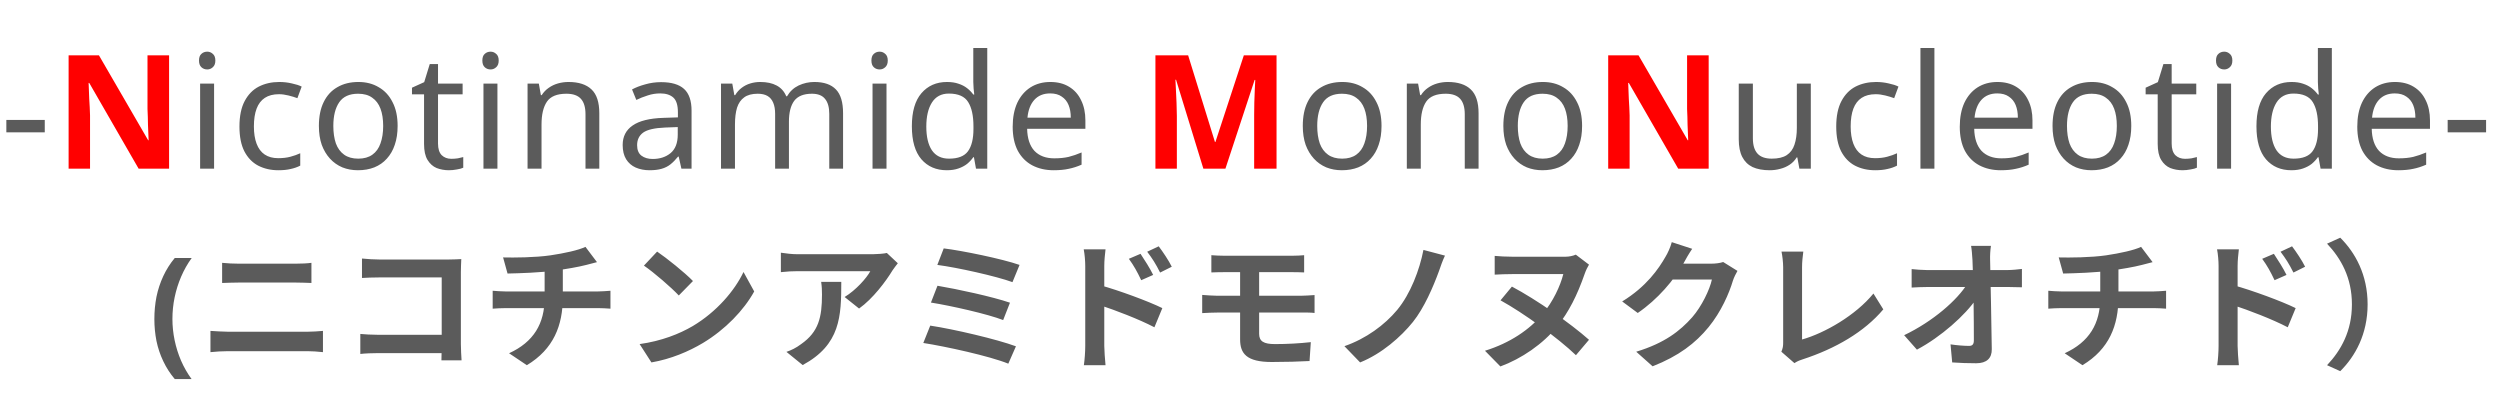
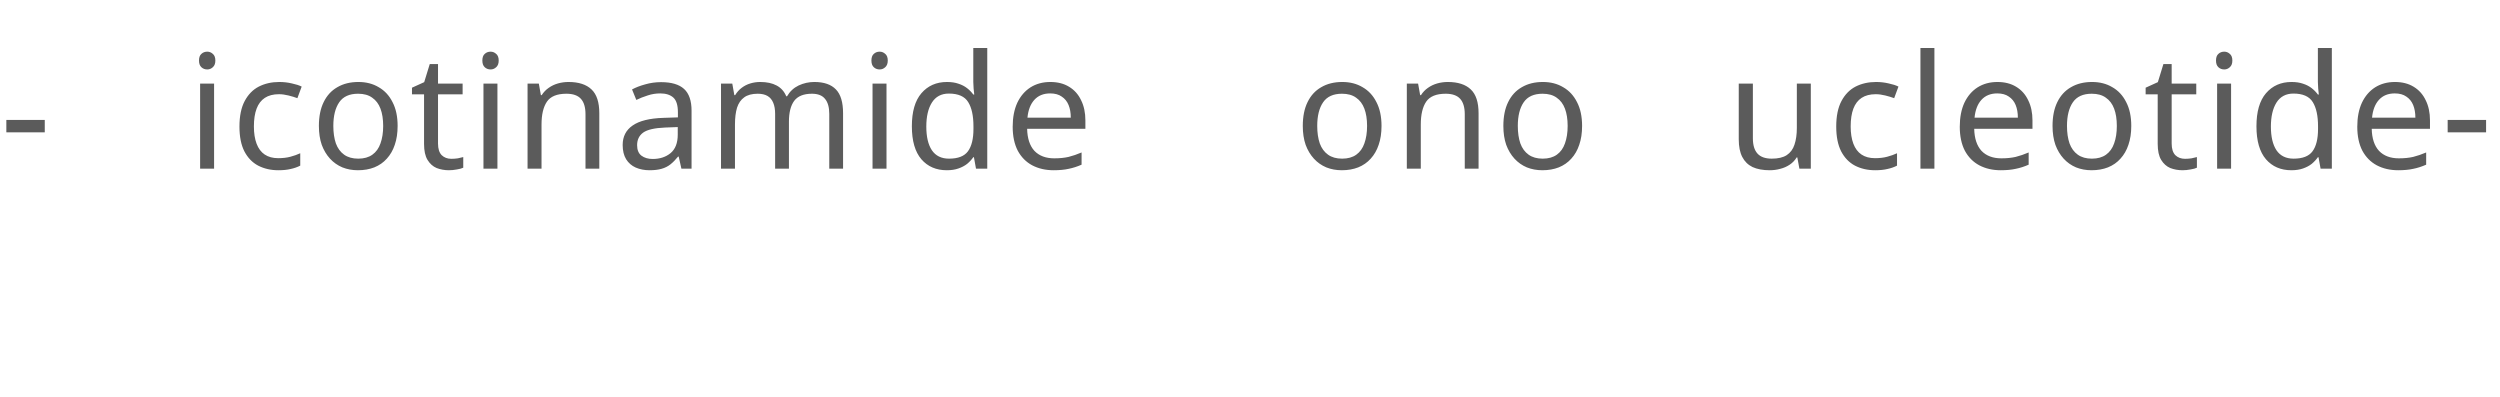
<svg xmlns="http://www.w3.org/2000/svg" width="252" height="40" viewBox="0 0 252 40" fill="none">
  <path d="M0.64 13.336V12.088H4.512V13.336H0.64ZM21.58 8.424V17H20.172V8.424H21.58ZM20.892 5.208C21.105 5.208 21.292 5.283 21.452 5.432C21.622 5.571 21.708 5.795 21.708 6.104C21.708 6.403 21.622 6.627 21.452 6.776C21.292 6.925 21.105 7 20.892 7C20.657 7 20.46 6.925 20.3 6.776C20.14 6.627 20.06 6.403 20.06 6.104C20.06 5.795 20.14 5.571 20.3 5.432C20.46 5.283 20.657 5.208 20.892 5.208ZM28.057 17.16C27.299 17.16 26.622 17.005 26.025 16.696C25.438 16.387 24.974 15.907 24.633 15.256C24.302 14.605 24.137 13.773 24.137 12.76C24.137 11.704 24.313 10.845 24.665 10.184C25.017 9.523 25.491 9.037 26.089 8.728C26.697 8.419 27.385 8.264 28.153 8.264C28.59 8.264 29.012 8.312 29.417 8.408C29.822 8.493 30.153 8.6 30.409 8.728L29.977 9.896C29.721 9.8 29.422 9.709 29.081 9.624C28.739 9.539 28.419 9.496 28.121 9.496C27.545 9.496 27.07 9.619 26.697 9.864C26.323 10.109 26.046 10.472 25.865 10.952C25.683 11.432 25.593 12.029 25.593 12.744C25.593 13.427 25.683 14.008 25.865 14.488C26.046 14.968 26.318 15.331 26.681 15.576C27.044 15.821 27.497 15.944 28.041 15.944C28.51 15.944 28.921 15.896 29.273 15.8C29.636 15.704 29.966 15.587 30.265 15.448V16.696C29.977 16.845 29.657 16.957 29.305 17.032C28.963 17.117 28.547 17.16 28.057 17.16ZM40.08 12.696C40.08 13.411 39.984 14.045 39.792 14.6C39.611 15.144 39.344 15.608 38.992 15.992C38.651 16.376 38.23 16.669 37.728 16.872C37.238 17.064 36.688 17.16 36.08 17.16C35.515 17.16 34.992 17.064 34.512 16.872C34.032 16.669 33.616 16.376 33.264 15.992C32.912 15.608 32.635 15.144 32.432 14.6C32.24 14.045 32.144 13.411 32.144 12.696C32.144 11.747 32.304 10.947 32.624 10.296C32.944 9.635 33.403 9.133 34 8.792C34.598 8.44 35.307 8.264 36.128 8.264C36.907 8.264 37.59 8.44 38.176 8.792C38.774 9.133 39.238 9.635 39.568 10.296C39.91 10.947 40.08 11.747 40.08 12.696ZM33.6 12.696C33.6 13.368 33.686 13.955 33.856 14.456C34.038 14.947 34.315 15.325 34.688 15.592C35.062 15.859 35.536 15.992 36.112 15.992C36.688 15.992 37.163 15.859 37.536 15.592C37.91 15.325 38.182 14.947 38.352 14.456C38.534 13.955 38.624 13.368 38.624 12.696C38.624 12.013 38.534 11.432 38.352 10.952C38.171 10.472 37.894 10.104 37.52 9.848C37.158 9.581 36.683 9.448 36.096 9.448C35.222 9.448 34.587 9.736 34.192 10.312C33.798 10.888 33.6 11.683 33.6 12.696ZM45.496 16.008C45.709 16.008 45.928 15.992 46.152 15.96C46.376 15.917 46.557 15.875 46.696 15.832V16.904C46.547 16.979 46.333 17.037 46.056 17.08C45.779 17.133 45.512 17.16 45.256 17.16C44.808 17.16 44.392 17.085 44.008 16.936C43.635 16.776 43.331 16.504 43.096 16.12C42.861 15.736 42.744 15.197 42.744 14.504V9.512H41.528V8.84L42.76 8.28L43.32 6.456H44.152V8.424H46.632V9.512H44.152V14.472C44.152 14.995 44.275 15.384 44.52 15.64C44.776 15.885 45.101 16.008 45.496 16.008ZM50.141 8.424V17H48.733V8.424H50.141ZM49.453 5.208C49.666 5.208 49.853 5.283 50.013 5.432C50.184 5.571 50.269 5.795 50.269 6.104C50.269 6.403 50.184 6.627 50.013 6.776C49.853 6.925 49.666 7 49.453 7C49.218 7 49.021 6.925 48.861 6.776C48.701 6.627 48.621 6.403 48.621 6.104C48.621 5.795 48.701 5.571 48.861 5.432C49.021 5.283 49.218 5.208 49.453 5.208ZM57.306 8.264C58.33 8.264 59.103 8.515 59.626 9.016C60.149 9.507 60.41 10.307 60.41 11.416V17H59.018V11.512C59.018 10.819 58.864 10.301 58.554 9.96C58.245 9.619 57.76 9.448 57.098 9.448C56.149 9.448 55.493 9.715 55.13 10.248C54.767 10.781 54.586 11.549 54.586 12.552V17H53.178V8.424H54.314L54.522 9.592H54.602C54.794 9.293 55.029 9.048 55.306 8.856C55.594 8.653 55.909 8.504 56.25 8.408C56.592 8.312 56.944 8.264 57.306 8.264ZM66.637 8.28C67.682 8.28 68.455 8.509 68.957 8.968C69.458 9.427 69.709 10.157 69.709 11.16V17H68.685L68.413 15.784H68.349C68.103 16.093 67.847 16.355 67.581 16.568C67.325 16.771 67.026 16.92 66.685 17.016C66.354 17.112 65.949 17.16 65.469 17.16C64.957 17.16 64.493 17.069 64.077 16.888C63.671 16.707 63.351 16.429 63.117 16.056C62.882 15.672 62.765 15.192 62.765 14.616C62.765 13.763 63.101 13.107 63.773 12.648C64.445 12.179 65.479 11.923 66.877 11.88L68.333 11.832V11.32C68.333 10.605 68.178 10.109 67.869 9.832C67.559 9.555 67.122 9.416 66.557 9.416C66.109 9.416 65.682 9.485 65.277 9.624C64.871 9.752 64.493 9.901 64.141 10.072L63.709 9.016C64.082 8.813 64.525 8.643 65.037 8.504C65.549 8.355 66.082 8.28 66.637 8.28ZM67.053 12.856C65.986 12.899 65.245 13.069 64.829 13.368C64.423 13.667 64.221 14.088 64.221 14.632C64.221 15.112 64.365 15.464 64.653 15.688C64.951 15.912 65.33 16.024 65.789 16.024C66.514 16.024 67.117 15.827 67.597 15.432C68.077 15.027 68.317 14.408 68.317 13.576V12.808L67.053 12.856ZM82.085 8.264C83.056 8.264 83.781 8.515 84.261 9.016C84.742 9.507 84.981 10.307 84.981 11.416V17H83.59V11.48C83.59 10.808 83.445 10.301 83.157 9.96C82.88 9.619 82.443 9.448 81.846 9.448C81.013 9.448 80.416 9.688 80.053 10.168C79.701 10.648 79.525 11.347 79.525 12.264V17H78.133V11.48C78.133 11.032 78.07 10.659 77.942 10.36C77.814 10.051 77.621 9.821 77.365 9.672C77.109 9.523 76.779 9.448 76.374 9.448C75.797 9.448 75.344 9.571 75.013 9.816C74.683 10.051 74.443 10.397 74.293 10.856C74.155 11.315 74.085 11.88 74.085 12.552V17H72.677V8.424H73.814L74.022 9.592H74.102C74.283 9.293 74.501 9.048 74.757 8.856C75.024 8.653 75.317 8.504 75.638 8.408C75.957 8.312 76.288 8.264 76.629 8.264C77.291 8.264 77.84 8.381 78.278 8.616C78.725 8.851 79.051 9.213 79.254 9.704H79.334C79.621 9.213 80.011 8.851 80.501 8.616C81.003 8.381 81.531 8.264 82.085 8.264ZM89.359 8.424V17H87.951V8.424H89.359ZM88.671 5.208C88.884 5.208 89.071 5.283 89.231 5.432C89.401 5.571 89.487 5.795 89.487 6.104C89.487 6.403 89.401 6.627 89.231 6.776C89.071 6.925 88.884 7 88.671 7C88.436 7 88.239 6.925 88.079 6.776C87.919 6.627 87.839 6.403 87.839 6.104C87.839 5.795 87.919 5.571 88.079 5.432C88.239 5.283 88.436 5.208 88.671 5.208ZM95.436 17.16C94.369 17.16 93.516 16.792 92.876 16.056C92.236 15.309 91.916 14.2 91.916 12.728C91.916 11.256 92.236 10.147 92.876 9.4C93.526 8.643 94.385 8.264 95.452 8.264C95.9 8.264 96.289 8.323 96.62 8.44C96.95 8.547 97.238 8.696 97.484 8.888C97.729 9.08 97.937 9.293 98.108 9.528H98.204C98.193 9.389 98.172 9.187 98.14 8.92C98.118 8.643 98.108 8.424 98.108 8.264V4.84H99.516V17H98.38L98.172 15.848H98.108C97.937 16.093 97.729 16.317 97.484 16.52C97.238 16.712 96.945 16.867 96.604 16.984C96.273 17.101 95.884 17.16 95.436 17.16ZM95.66 15.992C96.566 15.992 97.201 15.747 97.564 15.256C97.937 14.755 98.124 14.003 98.124 13V12.744C98.124 11.677 97.948 10.861 97.596 10.296C97.244 9.72 96.593 9.432 95.644 9.432C94.886 9.432 94.316 9.736 93.932 10.344C93.558 10.941 93.372 11.747 93.372 12.76C93.372 13.784 93.558 14.579 93.932 15.144C94.316 15.709 94.892 15.992 95.66 15.992ZM105.871 8.264C106.607 8.264 107.237 8.424 107.759 8.744C108.293 9.064 108.698 9.517 108.975 10.104C109.263 10.68 109.407 11.357 109.407 12.136V12.984H103.535C103.557 13.955 103.802 14.696 104.271 15.208C104.751 15.709 105.418 15.96 106.271 15.96C106.815 15.96 107.295 15.912 107.711 15.816C108.138 15.709 108.575 15.56 109.023 15.368V16.6C108.586 16.792 108.154 16.931 107.727 17.016C107.301 17.112 106.794 17.16 106.207 17.16C105.397 17.16 104.677 16.995 104.047 16.664C103.429 16.333 102.943 15.843 102.591 15.192C102.25 14.531 102.079 13.725 102.079 12.776C102.079 11.837 102.234 11.032 102.543 10.36C102.863 9.688 103.306 9.171 103.871 8.808C104.447 8.445 105.114 8.264 105.871 8.264ZM105.855 9.416C105.183 9.416 104.65 9.635 104.255 10.072C103.871 10.499 103.642 11.096 103.567 11.864H107.935C107.935 11.373 107.861 10.947 107.711 10.584C107.562 10.221 107.333 9.939 107.023 9.736C106.725 9.523 106.335 9.416 105.855 9.416ZM139.257 12.696C139.257 13.411 139.161 14.045 138.969 14.6C138.787 15.144 138.521 15.608 138.169 15.992C137.827 16.376 137.406 16.669 136.905 16.872C136.414 17.064 135.865 17.16 135.257 17.16C134.691 17.16 134.169 17.064 133.689 16.872C133.209 16.669 132.793 16.376 132.441 15.992C132.089 15.608 131.811 15.144 131.609 14.6C131.417 14.045 131.321 13.411 131.321 12.696C131.321 11.747 131.481 10.947 131.801 10.296C132.121 9.635 132.579 9.133 133.177 8.792C133.774 8.44 134.483 8.264 135.305 8.264C136.083 8.264 136.766 8.44 137.353 8.792C137.95 9.133 138.414 9.635 138.745 10.296C139.086 10.947 139.257 11.747 139.257 12.696ZM132.777 12.696C132.777 13.368 132.862 13.955 133.033 14.456C133.214 14.947 133.491 15.325 133.865 15.592C134.238 15.859 134.713 15.992 135.289 15.992C135.865 15.992 136.339 15.859 136.713 15.592C137.086 15.325 137.358 14.947 137.529 14.456C137.71 13.955 137.801 13.368 137.801 12.696C137.801 12.013 137.71 11.432 137.529 10.952C137.347 10.472 137.07 10.104 136.697 9.848C136.334 9.581 135.859 9.448 135.273 9.448C134.398 9.448 133.763 9.736 133.369 10.312C132.974 10.888 132.777 11.683 132.777 12.696ZM145.936 8.264C146.96 8.264 147.733 8.515 148.256 9.016C148.779 9.507 149.04 10.307 149.04 11.416V17H147.648V11.512C147.648 10.819 147.493 10.301 147.184 9.96C146.875 9.619 146.389 9.448 145.728 9.448C144.779 9.448 144.123 9.715 143.76 10.248C143.397 10.781 143.216 11.549 143.216 12.552V17H141.808V8.424H142.944L143.152 9.592H143.232C143.424 9.293 143.659 9.048 143.936 8.856C144.224 8.653 144.539 8.504 144.88 8.408C145.221 8.312 145.573 8.264 145.936 8.264ZM159.475 12.696C159.475 13.411 159.379 14.045 159.187 14.6C159.005 15.144 158.739 15.608 158.387 15.992C158.045 16.376 157.624 16.669 157.123 16.872C156.632 17.064 156.083 17.16 155.475 17.16C154.909 17.16 154.387 17.064 153.907 16.872C153.427 16.669 153.011 16.376 152.659 15.992C152.307 15.608 152.029 15.144 151.827 14.6C151.635 14.045 151.539 13.411 151.539 12.696C151.539 11.747 151.699 10.947 152.019 10.296C152.339 9.635 152.797 9.133 153.395 8.792C153.992 8.44 154.701 8.264 155.523 8.264C156.301 8.264 156.984 8.44 157.571 8.792C158.168 9.133 158.632 9.635 158.963 10.296C159.304 10.947 159.475 11.747 159.475 12.696ZM152.995 12.696C152.995 13.368 153.08 13.955 153.251 14.456C153.432 14.947 153.709 15.325 154.083 15.592C154.456 15.859 154.931 15.992 155.507 15.992C156.083 15.992 156.557 15.859 156.931 15.592C157.304 15.325 157.576 14.947 157.747 14.456C157.928 13.955 158.019 13.368 158.019 12.696C158.019 12.013 157.928 11.432 157.747 10.952C157.565 10.472 157.288 10.104 156.915 9.848C156.552 9.581 156.077 9.448 155.491 9.448C154.616 9.448 153.981 9.736 153.587 10.312C153.192 10.888 152.995 11.683 152.995 12.696ZM182.53 8.424V17H181.378L181.17 15.864H181.106C180.925 16.163 180.69 16.408 180.402 16.6C180.114 16.792 179.799 16.931 179.458 17.016C179.117 17.112 178.759 17.16 178.386 17.16C177.703 17.16 177.127 17.053 176.658 16.84C176.199 16.616 175.853 16.275 175.618 15.816C175.383 15.357 175.266 14.765 175.266 14.04V8.424H176.69V13.944C176.69 14.627 176.845 15.139 177.154 15.48C177.463 15.821 177.943 15.992 178.594 15.992C179.234 15.992 179.735 15.875 180.098 15.64C180.471 15.395 180.733 15.043 180.882 14.584C181.042 14.115 181.122 13.549 181.122 12.888V8.424H182.53ZM189.012 17.16C188.255 17.16 187.578 17.005 186.98 16.696C186.394 16.387 185.93 15.907 185.588 15.256C185.258 14.605 185.092 13.773 185.092 12.76C185.092 11.704 185.268 10.845 185.62 10.184C185.972 9.523 186.447 9.037 187.044 8.728C187.652 8.419 188.34 8.264 189.108 8.264C189.546 8.264 189.967 8.312 190.372 8.408C190.778 8.493 191.108 8.6 191.364 8.728L190.932 9.896C190.676 9.8 190.378 9.709 190.036 9.624C189.695 9.539 189.375 9.496 189.076 9.496C188.5 9.496 188.026 9.619 187.652 9.864C187.279 10.109 187.002 10.472 186.82 10.952C186.639 11.432 186.548 12.029 186.548 12.744C186.548 13.427 186.639 14.008 186.82 14.488C187.002 14.968 187.274 15.331 187.636 15.576C187.999 15.821 188.452 15.944 188.996 15.944C189.466 15.944 189.876 15.896 190.228 15.8C190.591 15.704 190.922 15.587 191.22 15.448V16.696C190.932 16.845 190.612 16.957 190.26 17.032C189.919 17.117 189.503 17.16 189.012 17.16ZM194.988 17H193.58V4.84H194.988V17ZM201.337 8.264C202.073 8.264 202.702 8.424 203.225 8.744C203.758 9.064 204.164 9.517 204.441 10.104C204.729 10.68 204.873 11.357 204.873 12.136V12.984H199.001C199.022 13.955 199.268 14.696 199.737 15.208C200.217 15.709 200.884 15.96 201.737 15.96C202.281 15.96 202.761 15.912 203.177 15.816C203.604 15.709 204.041 15.56 204.489 15.368V16.6C204.052 16.792 203.62 16.931 203.193 17.016C202.766 17.112 202.26 17.16 201.673 17.16C200.862 17.16 200.142 16.995 199.513 16.664C198.894 16.333 198.409 15.843 198.057 15.192C197.716 14.531 197.545 13.725 197.545 12.776C197.545 11.837 197.7 11.032 198.009 10.36C198.329 9.688 198.772 9.171 199.337 8.808C199.913 8.445 200.58 8.264 201.337 8.264ZM201.321 9.416C200.649 9.416 200.116 9.635 199.721 10.072C199.337 10.499 199.108 11.096 199.033 11.864H203.401C203.401 11.373 203.326 10.947 203.177 10.584C203.028 10.221 202.798 9.939 202.489 9.736C202.19 9.523 201.801 9.416 201.321 9.416ZM214.832 12.696C214.832 13.411 214.736 14.045 214.544 14.6C214.363 15.144 214.096 15.608 213.744 15.992C213.403 16.376 212.982 16.669 212.48 16.872C211.99 17.064 211.44 17.16 210.832 17.16C210.267 17.16 209.744 17.064 209.264 16.872C208.784 16.669 208.368 16.376 208.016 15.992C207.664 15.608 207.387 15.144 207.184 14.6C206.992 14.045 206.896 13.411 206.896 12.696C206.896 11.747 207.056 10.947 207.376 10.296C207.696 9.635 208.155 9.133 208.752 8.792C209.35 8.44 210.059 8.264 210.88 8.264C211.659 8.264 212.342 8.44 212.928 8.792C213.526 9.133 213.99 9.635 214.32 10.296C214.662 10.947 214.832 11.747 214.832 12.696ZM208.352 12.696C208.352 13.368 208.438 13.955 208.608 14.456C208.79 14.947 209.067 15.325 209.44 15.592C209.814 15.859 210.288 15.992 210.864 15.992C211.44 15.992 211.915 15.859 212.288 15.592C212.662 15.325 212.934 14.947 213.104 14.456C213.286 13.955 213.376 13.368 213.376 12.696C213.376 12.013 213.286 11.432 213.104 10.952C212.923 10.472 212.646 10.104 212.272 9.848C211.91 9.581 211.435 9.448 210.848 9.448C209.974 9.448 209.339 9.736 208.944 10.312C208.55 10.888 208.352 11.683 208.352 12.696ZM220.248 16.008C220.461 16.008 220.68 15.992 220.904 15.96C221.128 15.917 221.309 15.875 221.448 15.832V16.904C221.298 16.979 221.085 17.037 220.808 17.08C220.53 17.133 220.264 17.16 220.008 17.16C219.56 17.16 219.144 17.085 218.76 16.936C218.386 16.776 218.082 16.504 217.848 16.12C217.613 15.736 217.496 15.197 217.496 14.504V9.512H216.28V8.84L217.512 8.28L218.072 6.456H218.904V8.424H221.384V9.512H218.904V14.472C218.904 14.995 219.026 15.384 219.272 15.64C219.528 15.885 219.853 16.008 220.248 16.008ZM224.893 8.424V17H223.485V8.424H224.893ZM224.205 5.208C224.418 5.208 224.605 5.283 224.765 5.432C224.936 5.571 225.021 5.795 225.021 6.104C225.021 6.403 224.936 6.627 224.765 6.776C224.605 6.925 224.418 7 224.205 7C223.97 7 223.773 6.925 223.613 6.776C223.453 6.627 223.373 6.403 223.373 6.104C223.373 5.795 223.453 5.571 223.613 5.432C223.773 5.283 223.97 5.208 224.205 5.208ZM230.97 17.16C229.903 17.16 229.05 16.792 228.41 16.056C227.77 15.309 227.45 14.2 227.45 12.728C227.45 11.256 227.77 10.147 228.41 9.4C229.061 8.643 229.919 8.264 230.986 8.264C231.434 8.264 231.823 8.323 232.154 8.44C232.485 8.547 232.773 8.696 233.018 8.888C233.263 9.08 233.471 9.293 233.642 9.528H233.738C233.727 9.389 233.706 9.187 233.674 8.92C233.653 8.643 233.642 8.424 233.642 8.264V4.84H235.05V17H233.914L233.706 15.848H233.642C233.471 16.093 233.263 16.317 233.018 16.52C232.773 16.712 232.479 16.867 232.138 16.984C231.807 17.101 231.418 17.16 230.97 17.16ZM231.194 15.992C232.101 15.992 232.735 15.747 233.098 15.256C233.471 14.755 233.658 14.003 233.658 13V12.744C233.658 11.677 233.482 10.861 233.13 10.296C232.778 9.72 232.127 9.432 231.178 9.432C230.421 9.432 229.85 9.736 229.466 10.344C229.093 10.941 228.906 11.747 228.906 12.76C228.906 13.784 229.093 14.579 229.466 15.144C229.85 15.709 230.426 15.992 231.194 15.992ZM241.406 8.264C242.142 8.264 242.771 8.424 243.294 8.744C243.827 9.064 244.232 9.517 244.51 10.104C244.798 10.68 244.942 11.357 244.942 12.136V12.984H239.07C239.091 13.955 239.336 14.696 239.806 15.208C240.286 15.709 240.952 15.96 241.806 15.96C242.35 15.96 242.83 15.912 243.246 15.816C243.672 15.709 244.11 15.56 244.558 15.368V16.6C244.12 16.792 243.688 16.931 243.262 17.016C242.835 17.112 242.328 17.16 241.742 17.16C240.931 17.16 240.211 16.995 239.582 16.664C238.963 16.333 238.478 15.843 238.126 15.192C237.784 14.531 237.614 13.725 237.614 12.776C237.614 11.837 237.768 11.032 238.078 10.36C238.398 9.688 238.84 9.171 239.406 8.808C239.982 8.445 240.648 8.264 241.406 8.264ZM241.39 9.416C240.718 9.416 240.184 9.635 239.79 10.072C239.406 10.499 239.176 11.096 239.102 11.864H243.47C243.47 11.373 243.395 10.947 243.246 10.584C243.096 10.221 242.867 9.939 242.558 9.736C242.259 9.523 241.87 9.416 241.39 9.416ZM246.725 13.336V12.088H250.597V13.336H246.725Z" fill="#5B5B5B" />
-   <path d="M17.044 17H13.972L8.996 8.36H8.932C8.943 8.627 8.954 8.899 8.964 9.176C8.975 9.443 8.986 9.715 8.996 9.992C9.018 10.259 9.034 10.531 9.044 10.808C9.055 11.075 9.066 11.347 9.076 11.624V17H6.916V5.576H9.972L14.932 14.136H14.98C14.97 13.869 14.959 13.608 14.948 13.352C14.938 13.085 14.927 12.824 14.916 12.568C14.916 12.301 14.911 12.04 14.9 11.784C14.89 11.517 14.879 11.251 14.868 10.984V5.576H17.044V17ZM121.299 17L118.547 8.04H118.483C118.494 8.253 118.51 8.573 118.531 9C118.552 9.427 118.574 9.885 118.595 10.376C118.616 10.856 118.627 11.293 118.627 11.688V17H116.467V5.576H119.763L122.467 14.312H122.515L125.379 5.576H128.675V17H126.419V11.592C126.419 11.229 126.424 10.813 126.435 10.344C126.456 9.875 126.472 9.432 126.483 9.016C126.504 8.589 126.52 8.269 126.531 8.056H126.467L123.523 17H121.299ZM172.234 17H169.162L164.186 8.36H164.122C164.133 8.627 164.144 8.899 164.154 9.176C164.165 9.443 164.176 9.715 164.186 9.992C164.208 10.259 164.224 10.531 164.234 10.808C164.245 11.075 164.256 11.347 164.266 11.624V17H162.106V5.576H165.162L170.122 14.136H170.17C170.16 13.869 170.149 13.608 170.138 13.352C170.128 13.085 170.117 12.824 170.106 12.568C170.106 12.301 170.101 12.04 170.09 11.784C170.08 11.517 170.069 11.251 170.058 10.984V5.576H172.234V17Z" fill="#FF0000" />
-   <path d="M15.56 32.164C15.56 31.399 15.63 30.652 15.77 29.924C15.919 29.196 16.148 28.501 16.456 27.838C16.764 27.175 17.151 26.564 17.618 26.004H19.326C18.906 26.583 18.551 27.208 18.262 27.88C17.973 28.552 17.753 29.247 17.604 29.966C17.455 30.685 17.38 31.413 17.38 32.15C17.38 32.869 17.455 33.587 17.604 34.306C17.753 35.015 17.968 35.697 18.248 36.35C18.537 37.013 18.892 37.633 19.312 38.212H17.618C17.151 37.661 16.764 37.059 16.456 36.406C16.148 35.762 15.919 35.081 15.77 34.362C15.63 33.643 15.56 32.911 15.56 32.164ZM22.39 26.494C22.908 26.55 23.552 26.578 24.042 26.578C25.218 26.578 29.068 26.578 29.838 26.578C30.398 26.578 30.986 26.55 31.392 26.494V28.524C30.986 28.51 30.328 28.482 29.838 28.482C29.096 28.482 24.826 28.482 24.042 28.482C23.51 28.482 22.866 28.51 22.39 28.524V26.494ZM21.214 33.354C21.76 33.382 22.418 33.438 22.978 33.438C23.86 33.438 30.132 33.438 31.014 33.438C31.476 33.438 32.078 33.396 32.554 33.354V35.496C32.05 35.44 31.42 35.398 31.014 35.398C30.132 35.398 23.86 35.398 22.978 35.398C22.418 35.398 21.746 35.44 21.214 35.496V33.354ZM36.488 26.06C37.02 26.116 37.734 26.158 38.224 26.158H45.28C45.686 26.158 46.26 26.13 46.498 26.116C46.484 26.452 46.456 26.998 46.456 27.418V34.67C46.456 35.16 46.498 35.888 46.526 36.322H44.496C44.51 35.902 44.524 35.398 44.524 34.88V27.964H38.224C37.636 27.964 36.88 27.992 36.488 28.02V26.06ZM36.32 33.662C36.796 33.704 37.426 33.746 38.056 33.746H45.63V35.594H38.112C37.566 35.594 36.782 35.622 36.32 35.678V33.662ZM50.712 25.948C51.79 25.976 53.946 25.962 55.486 25.738C56.9 25.528 58.314 25.22 59.014 24.884L60.176 26.424C59.7 26.55 59.322 26.648 59.098 26.704C58.23 26.928 57.11 27.11 56.032 27.264C54.436 27.488 52.378 27.544 51.16 27.572L50.712 25.948ZM51.314 35.608C53.792 34.474 54.898 32.626 54.898 30.008C54.898 30.008 54.898 29.098 54.898 27.11L56.732 26.9C56.732 28.104 56.732 29.966 56.732 29.966C56.732 32.794 55.808 35.188 53.106 36.812L51.314 35.608ZM49.662 29.308C50.054 29.336 50.516 29.378 50.964 29.378C51.846 29.378 59.336 29.378 60.274 29.378C60.568 29.378 61.226 29.336 61.534 29.308V31.114C61.156 31.086 60.694 31.058 60.302 31.058C59.42 31.058 51.804 31.058 50.978 31.058C50.544 31.058 50.026 31.086 49.662 31.114V29.308ZM66.238 25.36C67.204 26.018 69.024 27.474 69.85 28.328L68.422 29.784C67.694 29 65.93 27.474 64.908 26.774L66.238 25.36ZM64.474 34.684C66.672 34.376 68.478 33.662 69.836 32.864C72.23 31.436 74.05 29.308 74.946 27.418L76.024 29.378C74.974 31.282 73.112 33.214 70.858 34.572C69.43 35.426 67.624 36.196 65.664 36.532L64.474 34.684ZM90.5 26.536C90.36 26.718 90.094 27.054 89.968 27.25C89.31 28.342 87.98 30.12 86.594 31.1L85.138 29.938C86.272 29.252 87.364 28.02 87.728 27.334C86.874 27.334 81.302 27.334 80.42 27.334C79.846 27.334 79.37 27.362 78.712 27.432V25.472C79.258 25.556 79.846 25.626 80.42 25.626C81.302 25.626 87.238 25.626 87.966 25.626C88.358 25.626 89.128 25.57 89.394 25.5L90.5 26.536ZM84.802 28.412C84.802 31.884 84.718 34.74 80.91 36.798L79.272 35.468C79.734 35.314 80.238 35.076 80.756 34.684C82.52 33.452 82.856 31.982 82.856 29.686C82.856 29.238 82.842 28.874 82.772 28.412H84.802ZM95.127 25.038C96.975 25.262 101.007 26.088 102.771 26.704L102.057 28.44C100.419 27.838 96.457 26.956 94.483 26.704L95.127 25.038ZM94.497 28.804C96.499 29.14 100.055 29.91 101.805 30.512L101.119 32.262C99.523 31.646 95.925 30.834 93.839 30.498L94.497 28.804ZM93.769 32.822C96.177 33.186 100.475 34.194 102.407 34.908L101.637 36.658C99.747 35.888 95.309 34.922 93.069 34.572L93.769 32.822ZM114.965 25.584C115.357 26.172 115.931 27.068 116.239 27.712L115.035 28.244C114.615 27.362 114.307 26.802 113.789 26.088L114.965 25.584ZM116.799 24.828C117.219 25.388 117.807 26.256 118.115 26.886L116.939 27.474C116.491 26.578 116.155 26.06 115.637 25.374L116.799 24.828ZM109.393 34.866C109.393 33.802 109.393 28.006 109.393 26.816C109.393 26.312 109.337 25.626 109.239 25.136H111.437C111.381 25.626 111.311 26.242 111.311 26.816C111.311 28.37 111.311 33.83 111.311 34.866C111.311 35.272 111.381 36.252 111.437 36.812H109.253C109.337 36.266 109.393 35.426 109.393 34.866ZM110.891 28.748C112.767 29.266 115.777 30.372 117.163 31.058L116.365 32.99C114.783 32.164 112.417 31.268 110.891 30.764V28.748ZM122.105 25.724C122.511 25.752 122.959 25.78 123.463 25.78C124.667 25.78 128.965 25.78 130.211 25.78C130.673 25.78 131.135 25.752 131.457 25.724V27.46C131.093 27.446 130.715 27.432 130.211 27.432C128.965 27.432 124.149 27.432 123.463 27.432C122.959 27.432 122.511 27.446 122.105 27.46V25.724ZM126.921 30.652C126.921 31.296 126.921 33.158 126.921 33.648C126.921 34.404 127.383 34.684 128.517 34.684C129.763 34.684 130.995 34.614 132.129 34.488L132.003 36.392C131.093 36.448 129.497 36.49 128.195 36.49C125.633 36.49 125.003 35.622 125.003 34.208C125.003 33.284 125.003 31.408 125.003 30.582C125.003 30.05 125.003 27.474 125.003 27.012H126.921C126.921 27.446 126.921 30.512 126.921 30.652ZM121.181 29.728C121.573 29.756 122.287 29.812 122.707 29.812C123.995 29.812 130.211 29.812 131.135 29.812C131.429 29.812 132.143 29.77 132.507 29.742V31.548C132.129 31.492 131.499 31.506 131.191 31.506C130.183 31.506 123.981 31.506 122.707 31.506C122.315 31.506 121.601 31.534 121.181 31.562V29.728ZM145.653 25.766C145.415 26.256 145.205 26.872 145.051 27.32C144.463 28.93 143.553 31.044 142.419 32.458C141.215 33.956 139.269 35.664 137.099 36.532L135.517 34.894C137.701 34.138 139.577 32.752 140.837 31.24C142.181 29.616 143.091 27.208 143.483 25.192L145.653 25.766ZM160.171 26.676C160.031 26.9 159.863 27.236 159.737 27.6C158.967 29.812 158.113 31.464 157.007 32.85C155.551 34.684 153.339 36.168 151.239 36.938L149.685 35.356C152.219 34.572 154.193 33.214 155.481 31.674C156.545 30.414 157.287 28.804 157.581 27.628C156.867 27.628 153.759 27.628 152.471 27.628C151.911 27.628 151.071 27.656 150.665 27.684V25.794C151.071 25.836 151.855 25.878 152.471 25.878C153.759 25.878 157.133 25.878 157.791 25.878C158.155 25.878 158.561 25.794 158.841 25.668L160.171 26.676ZM152.401 28.888C154.907 30.218 158.309 32.598 160.171 34.25L158.855 35.804C157.049 34.068 153.549 31.534 151.253 30.274L152.401 28.888ZM175.137 27.306C174.983 27.572 174.787 27.95 174.675 28.3C174.297 29.56 173.499 31.422 172.225 32.976C170.895 34.6 169.215 35.888 166.583 36.924L164.931 35.454C167.787 34.586 169.341 33.368 170.573 31.982C171.525 30.89 172.337 29.21 172.561 28.174H167.843L168.487 26.578C169.103 26.578 172.043 26.578 172.477 26.578C172.911 26.578 173.387 26.522 173.695 26.41L175.137 27.306ZM170.573 25.08C170.237 25.57 169.873 26.214 169.719 26.508C168.767 28.202 167.101 30.176 165.085 31.548L163.517 30.386C165.967 28.888 167.199 27.082 167.885 25.878C168.095 25.542 168.389 24.898 168.515 24.408L170.573 25.08ZM179.561 35.454C179.715 35.104 179.743 34.866 179.743 34.544C179.743 33.48 179.743 28.51 179.743 26.942C179.743 26.424 179.659 25.752 179.575 25.36H181.773C181.703 25.892 181.647 26.41 181.647 26.942C181.647 28.496 181.647 33.158 181.647 34.222C183.929 33.578 187.051 31.786 188.843 29.588L189.837 31.184C187.919 33.466 185.007 35.146 181.703 36.224C181.521 36.28 181.213 36.378 180.877 36.602L179.561 35.454ZM200.687 24.786C200.617 25.234 200.589 25.766 200.603 26.214C200.645 28.524 200.743 32.374 200.771 35.202C200.785 36.098 200.267 36.616 199.203 36.616C198.349 36.616 197.579 36.588 196.781 36.532L196.613 34.712C197.257 34.81 198.013 34.866 198.489 34.866C198.839 34.866 198.965 34.684 198.965 34.292C198.965 32.36 198.937 28.524 198.825 26.214C198.783 25.612 198.755 25.164 198.685 24.786H200.687ZM192.693 27.124C193.085 27.166 193.757 27.222 194.233 27.222C195.213 27.222 201.681 27.222 202.367 27.222C202.815 27.222 203.473 27.152 203.809 27.11V28.958C203.375 28.944 202.829 28.93 202.451 28.93C201.905 28.93 195.059 28.93 194.289 28.93C193.771 28.93 193.183 28.958 192.693 28.986V27.124ZM191.937 33.788C194.863 32.388 197.313 30.232 198.321 28.58H199.231L199.245 30.078C198.111 31.772 195.633 33.97 193.225 35.244L191.937 33.788ZM207.519 25.948C208.597 25.976 210.753 25.962 212.293 25.738C213.707 25.528 215.121 25.22 215.821 24.884L216.983 26.424C216.507 26.55 216.129 26.648 215.905 26.704C215.037 26.928 213.917 27.11 212.839 27.264C211.243 27.488 209.185 27.544 207.967 27.572L207.519 25.948ZM208.121 35.608C210.599 34.474 211.705 32.626 211.705 30.008C211.705 30.008 211.705 29.098 211.705 27.11L213.539 26.9C213.539 28.104 213.539 29.966 213.539 29.966C213.539 32.794 212.615 35.188 209.913 36.812L208.121 35.608ZM206.469 29.308C206.861 29.336 207.323 29.378 207.771 29.378C208.653 29.378 216.143 29.378 217.081 29.378C217.375 29.378 218.033 29.336 218.341 29.308V31.114C217.963 31.086 217.501 31.058 217.109 31.058C216.227 31.058 208.611 31.058 207.785 31.058C207.351 31.058 206.833 31.086 206.469 31.114V29.308ZM229.205 25.584C229.597 26.172 230.171 27.068 230.479 27.712L229.275 28.244C228.855 27.362 228.547 26.802 228.029 26.088L229.205 25.584ZM231.039 24.828C231.459 25.388 232.047 26.256 232.355 26.886L231.179 27.474C230.731 26.578 230.395 26.06 229.877 25.374L231.039 24.828ZM223.633 34.866C223.633 33.802 223.633 28.006 223.633 26.816C223.633 26.312 223.577 25.626 223.479 25.136H225.677C225.621 25.626 225.551 26.242 225.551 26.816C225.551 28.37 225.551 33.83 225.551 34.866C225.551 35.272 225.621 36.252 225.677 36.812H223.493C223.577 36.266 223.633 35.426 223.633 34.866ZM225.131 28.748C227.007 29.266 230.017 30.372 231.403 31.058L230.605 32.99C229.023 32.164 226.657 31.268 225.131 30.764V28.748ZM238.655 30.68C238.655 33.676 237.409 35.916 235.897 37.414L234.567 36.812C235.981 35.314 237.073 33.368 237.073 30.68C237.073 28.006 235.981 26.06 234.567 24.562L235.897 23.96C237.409 25.458 238.655 27.698 238.655 30.68Z" fill="#5B5B5B" />
</svg>